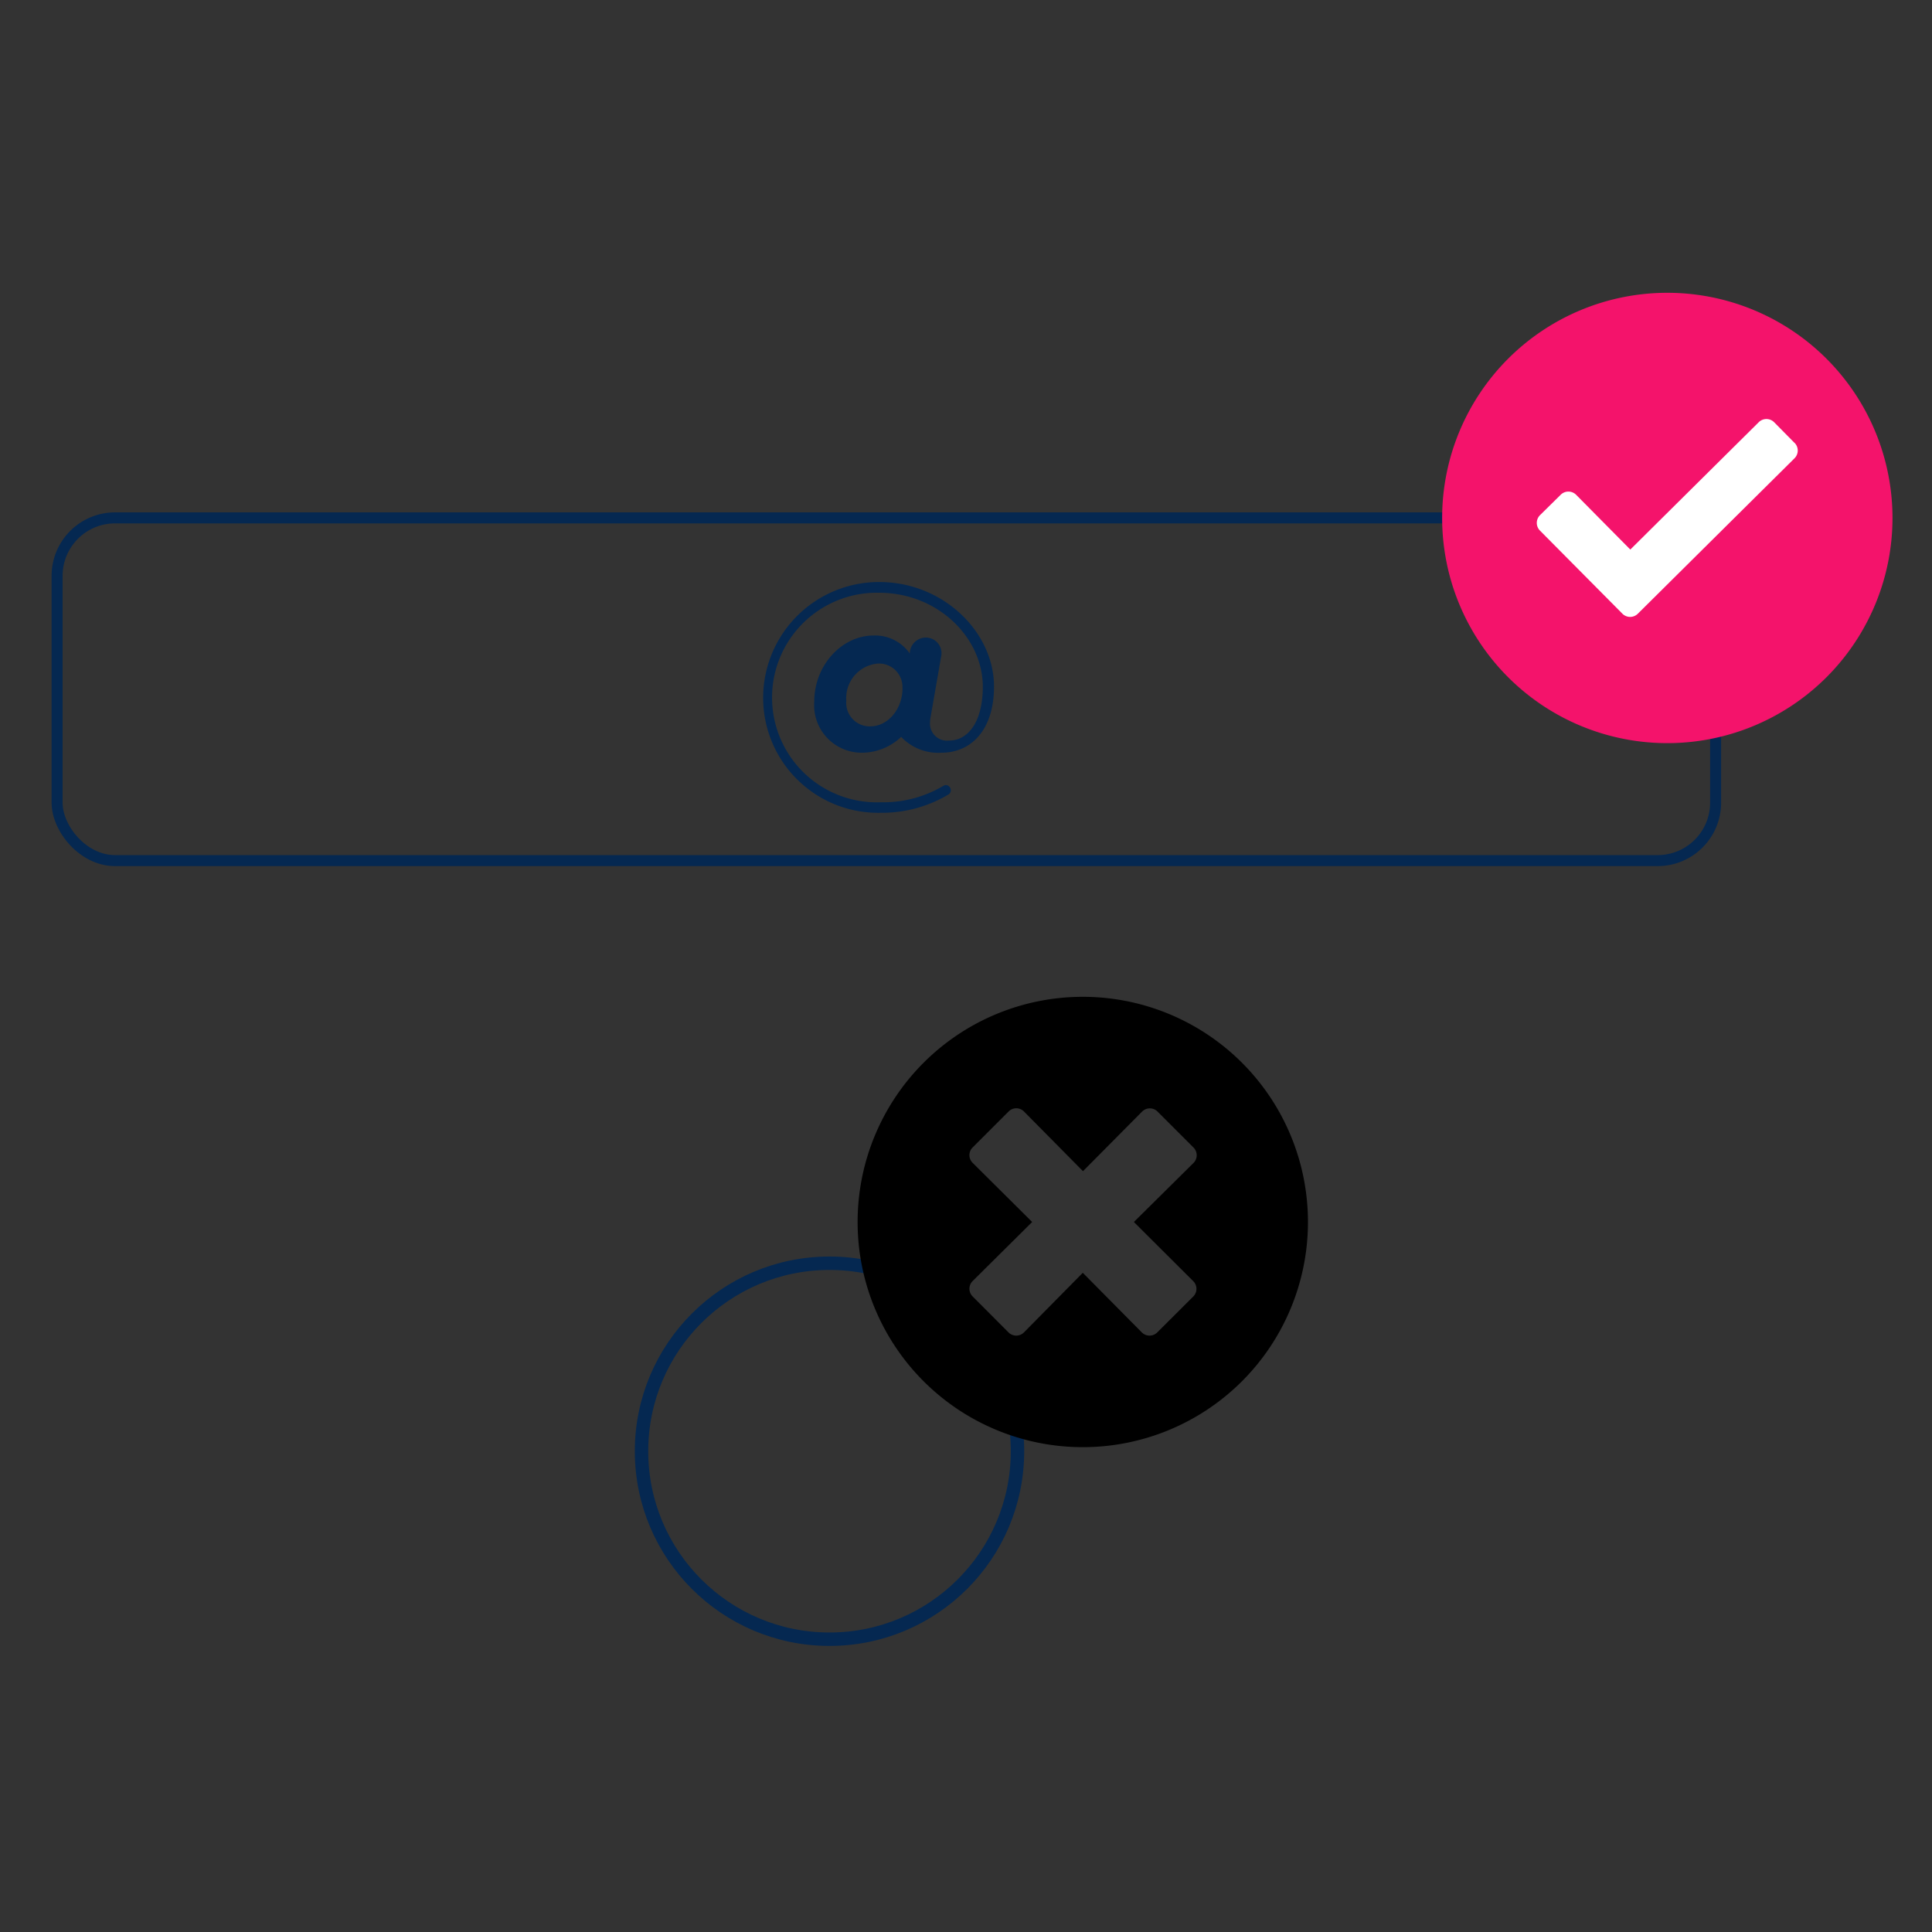
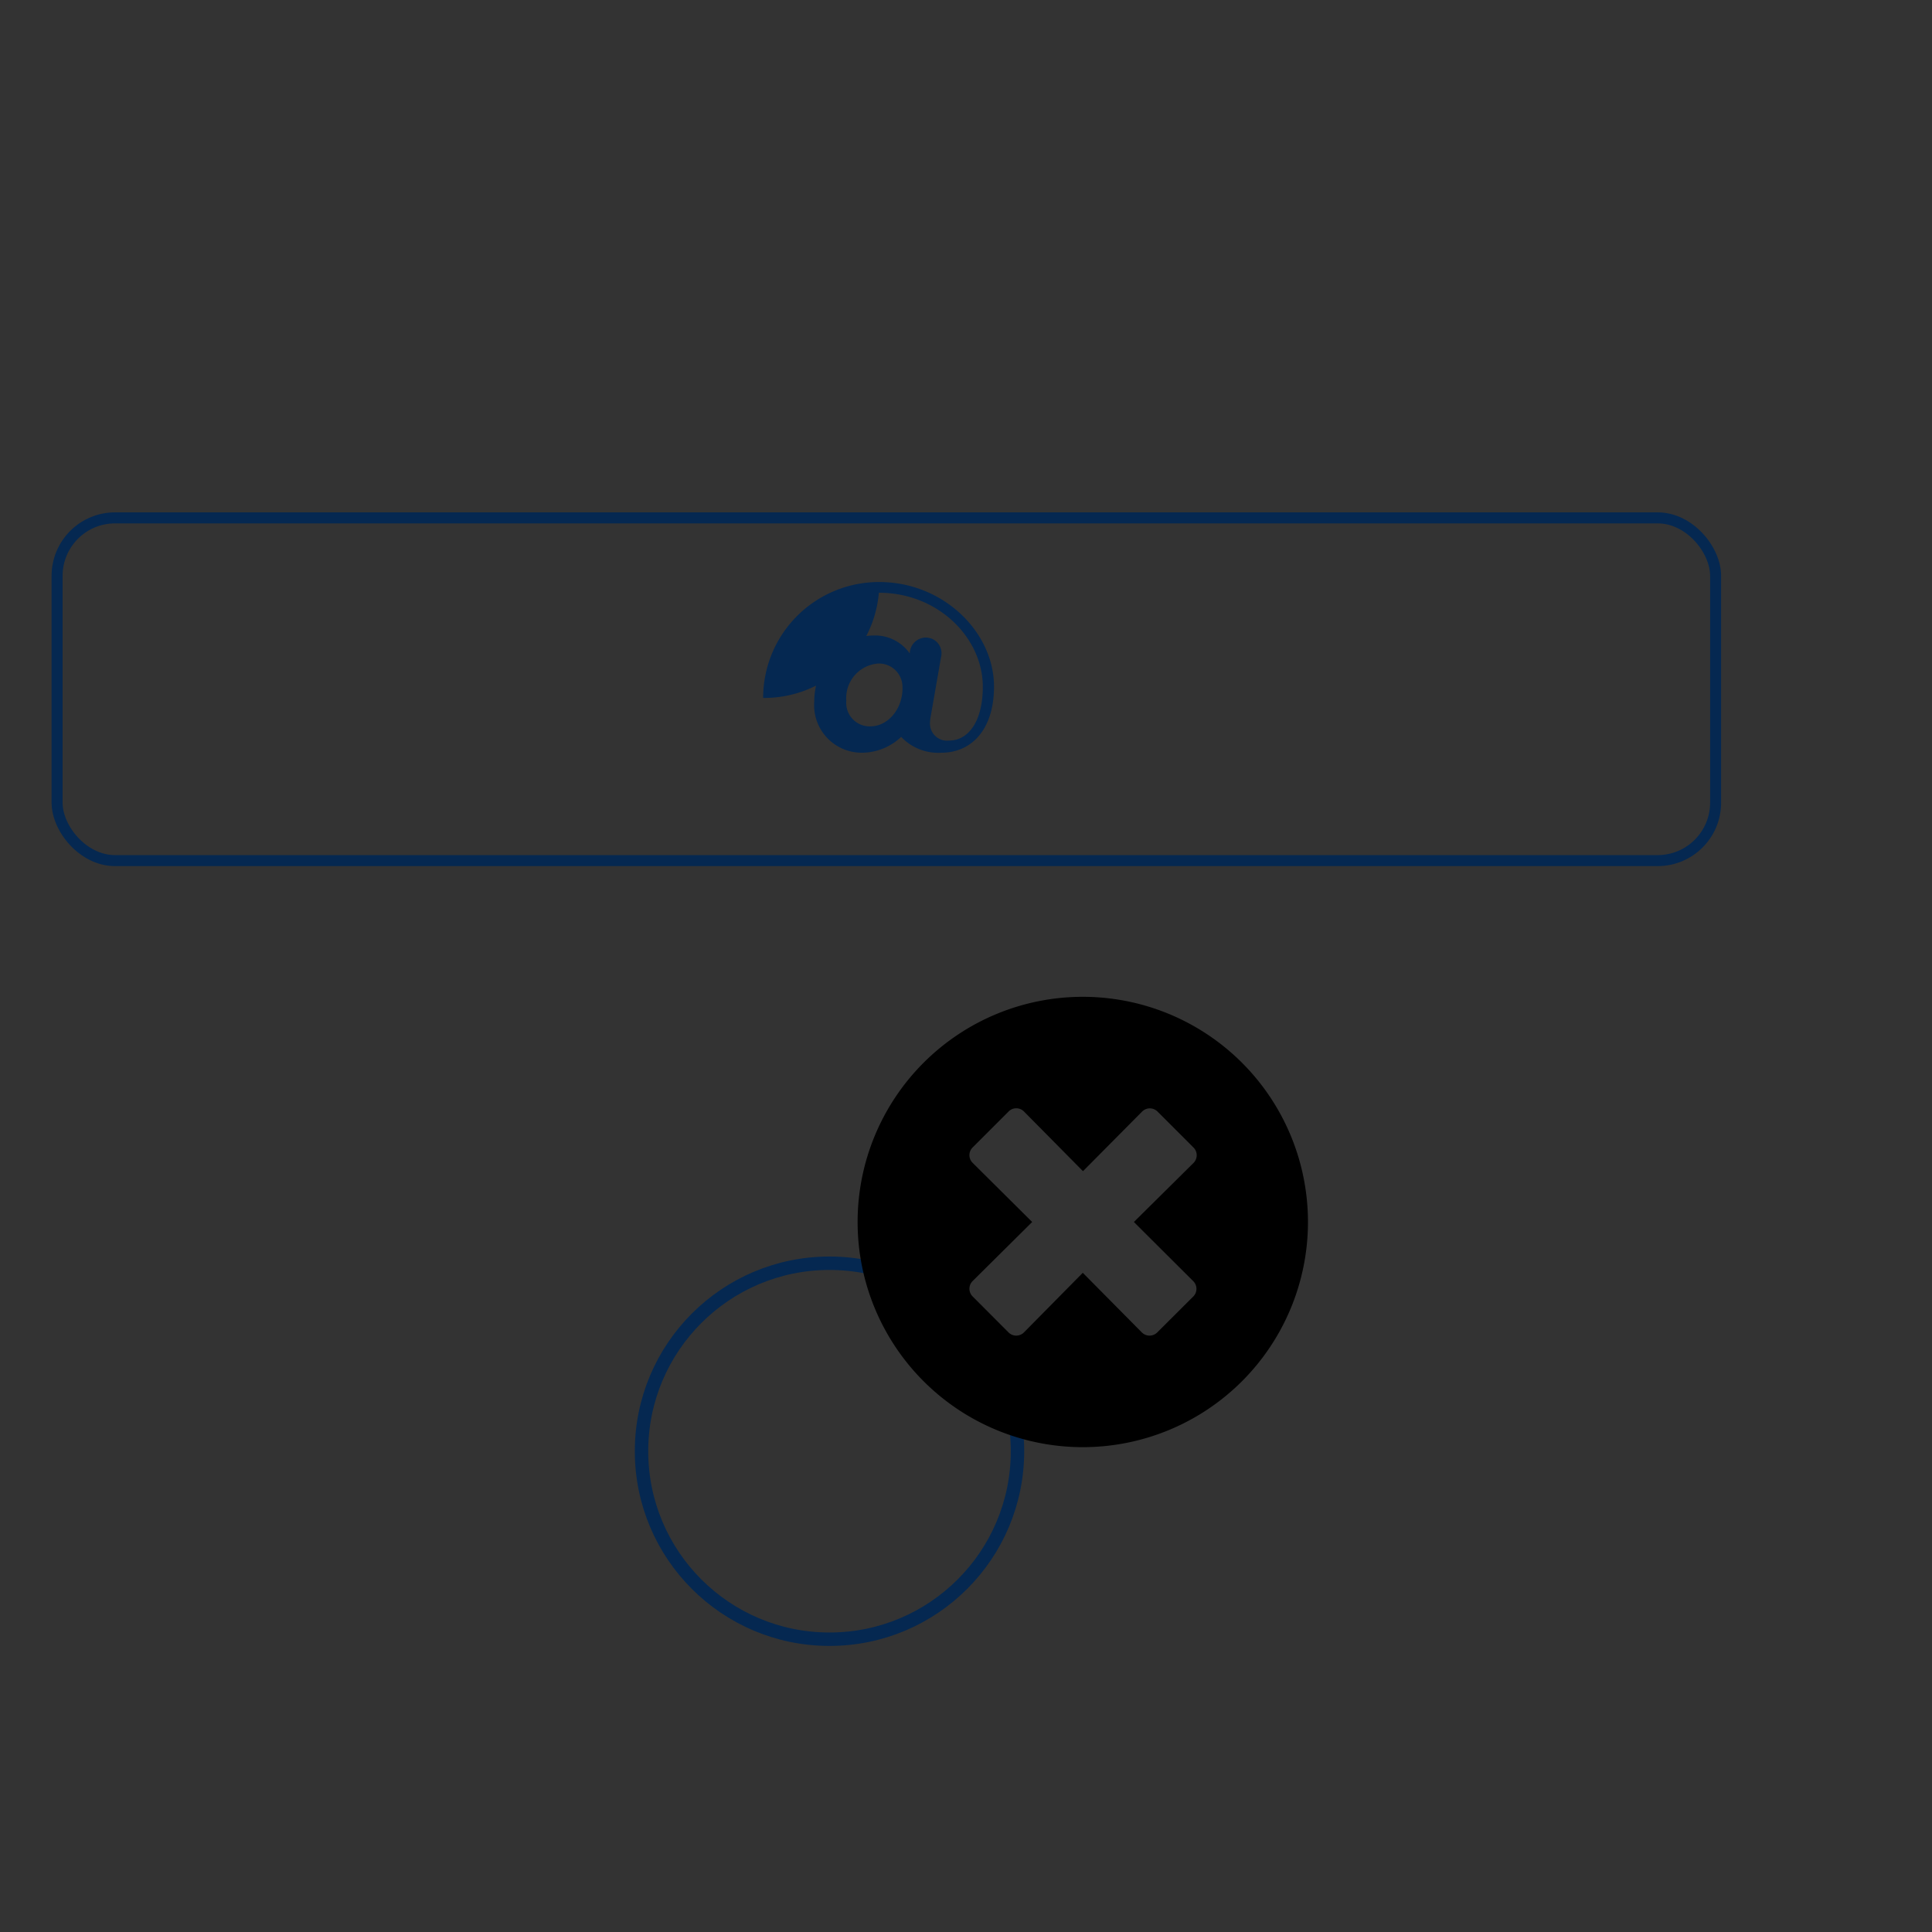
<svg xmlns="http://www.w3.org/2000/svg" id="Layer_1" data-name="Layer 1" viewBox="0 0 200 200">
  <rect x="0" y="0" width="200" height="200" fill="#333333" stroke="none" />
  <defs>
    <style>.cls-1,.cls-5{fill:none;stroke:#052851;stroke-miterlimit:10;}.cls-1{stroke-width:1.14px;}.cls-2{fill:#052851;}.cls-3{fill:#f4136b;}.cls-4{fill:#fff;}.cls-5{stroke-width:1.39px;}</style>
  </defs>
  <rect class="cls-1" x="5.91" y="53.61" width="171.69" height="35.48" rx="6" />
-   <path class="cls-2" d="M79,72.25a12,12,0,0,1,12-12c6.69,0,11.9,5.22,11.9,10.82,0,4.56-2.43,6.85-5.43,6.85a5.27,5.27,0,0,1-4.18-1.64,5.92,5.92,0,0,1-4,1.64,4.92,4.92,0,0,1-5-5.27c0-3.85,2.92-6.86,6.12-6.86a4.37,4.37,0,0,1,3.77,1.86v0A1.67,1.67,0,0,1,95.84,66a1.62,1.62,0,0,1,1.58,2l-1.06,6.09a4.48,4.48,0,0,0-.09.85,1.77,1.77,0,0,0,2,1.72c1.94,0,3.47-1.94,3.47-5.57,0-5.06-4.62-9.73-10.76-9.73a10.85,10.85,0,1,0,.21,21.69,12.14,12.14,0,0,0,6.45-1.69.58.58,0,0,1,.3-.09.55.55,0,0,1,.49.55.51.51,0,0,1-.27.44,13.42,13.42,0,0,1-7,1.88A11.91,11.91,0,0,1,79,72.25Zm14.42-1a2.43,2.43,0,0,0-2.54-2.56,3.58,3.58,0,0,0-3.27,3.85,2.43,2.43,0,0,0,2.56,2.65C91.9,75.15,93.43,73.45,93.43,71.21Z" />
-   <path class="cls-3" d="M172.6,30.31a23.31,23.31,0,1,0,23.31,23.31A23.31,23.31,0,0,0,172.6,30.31Z" />
-   <path class="cls-4" d="M185.77,45.85h0l-2.11-2.14a1.13,1.13,0,0,0-1.6,0L168.77,56.89l-5.61-5.67a1.13,1.13,0,0,0-1.6,0l-2.14,2.11a1.13,1.13,0,0,0,0,1.6l8.53,8.6a1.13,1.13,0,0,0,1.6,0l16.22-16.09a1.13,1.13,0,0,0,0-1.6" />
+   <path class="cls-2" d="M79,72.25a12,12,0,0,1,12-12c6.69,0,11.9,5.22,11.9,10.82,0,4.56-2.43,6.85-5.43,6.85a5.27,5.27,0,0,1-4.18-1.64,5.92,5.92,0,0,1-4,1.64,4.92,4.92,0,0,1-5-5.27c0-3.85,2.92-6.86,6.12-6.86a4.37,4.37,0,0,1,3.77,1.86v0A1.67,1.67,0,0,1,95.84,66a1.62,1.62,0,0,1,1.58,2l-1.06,6.09a4.48,4.48,0,0,0-.09.85,1.77,1.77,0,0,0,2,1.72c1.94,0,3.47-1.94,3.47-5.57,0-5.06-4.62-9.73-10.76-9.73A11.91,11.91,0,0,1,79,72.25Zm14.42-1a2.43,2.43,0,0,0-2.54-2.56,3.58,3.58,0,0,0-3.27,3.85,2.43,2.43,0,0,0,2.56,2.65C91.9,75.15,93.43,73.45,93.43,71.21Z" />
  <circle class="cls-5" cx="85.87" cy="150.23" r="19.46" />
  <path d="M112.09,103.19A23.31,23.31,0,1,0,135.4,126.5,23.31,23.31,0,0,0,112.09,103.19Zm11.43,29.43a1.12,1.12,0,0,1,0,1.6l-3.72,3.71a1.13,1.13,0,0,1-1.6,0l-6.11-6.17L106,137.93a1.13,1.13,0,0,1-1.6,0l-3.71-3.72a1.12,1.12,0,0,1,0-1.6l6.16-6.11-6.16-6.12a1.12,1.12,0,0,1,0-1.6l3.72-3.72a1.12,1.12,0,0,1,1.59,0l6.11,6.18,6.12-6.17a1.13,1.13,0,0,1,1.6,0l3.72,3.72a1.13,1.13,0,0,1,0,1.6l-6.17,6.11Z" />
</svg>